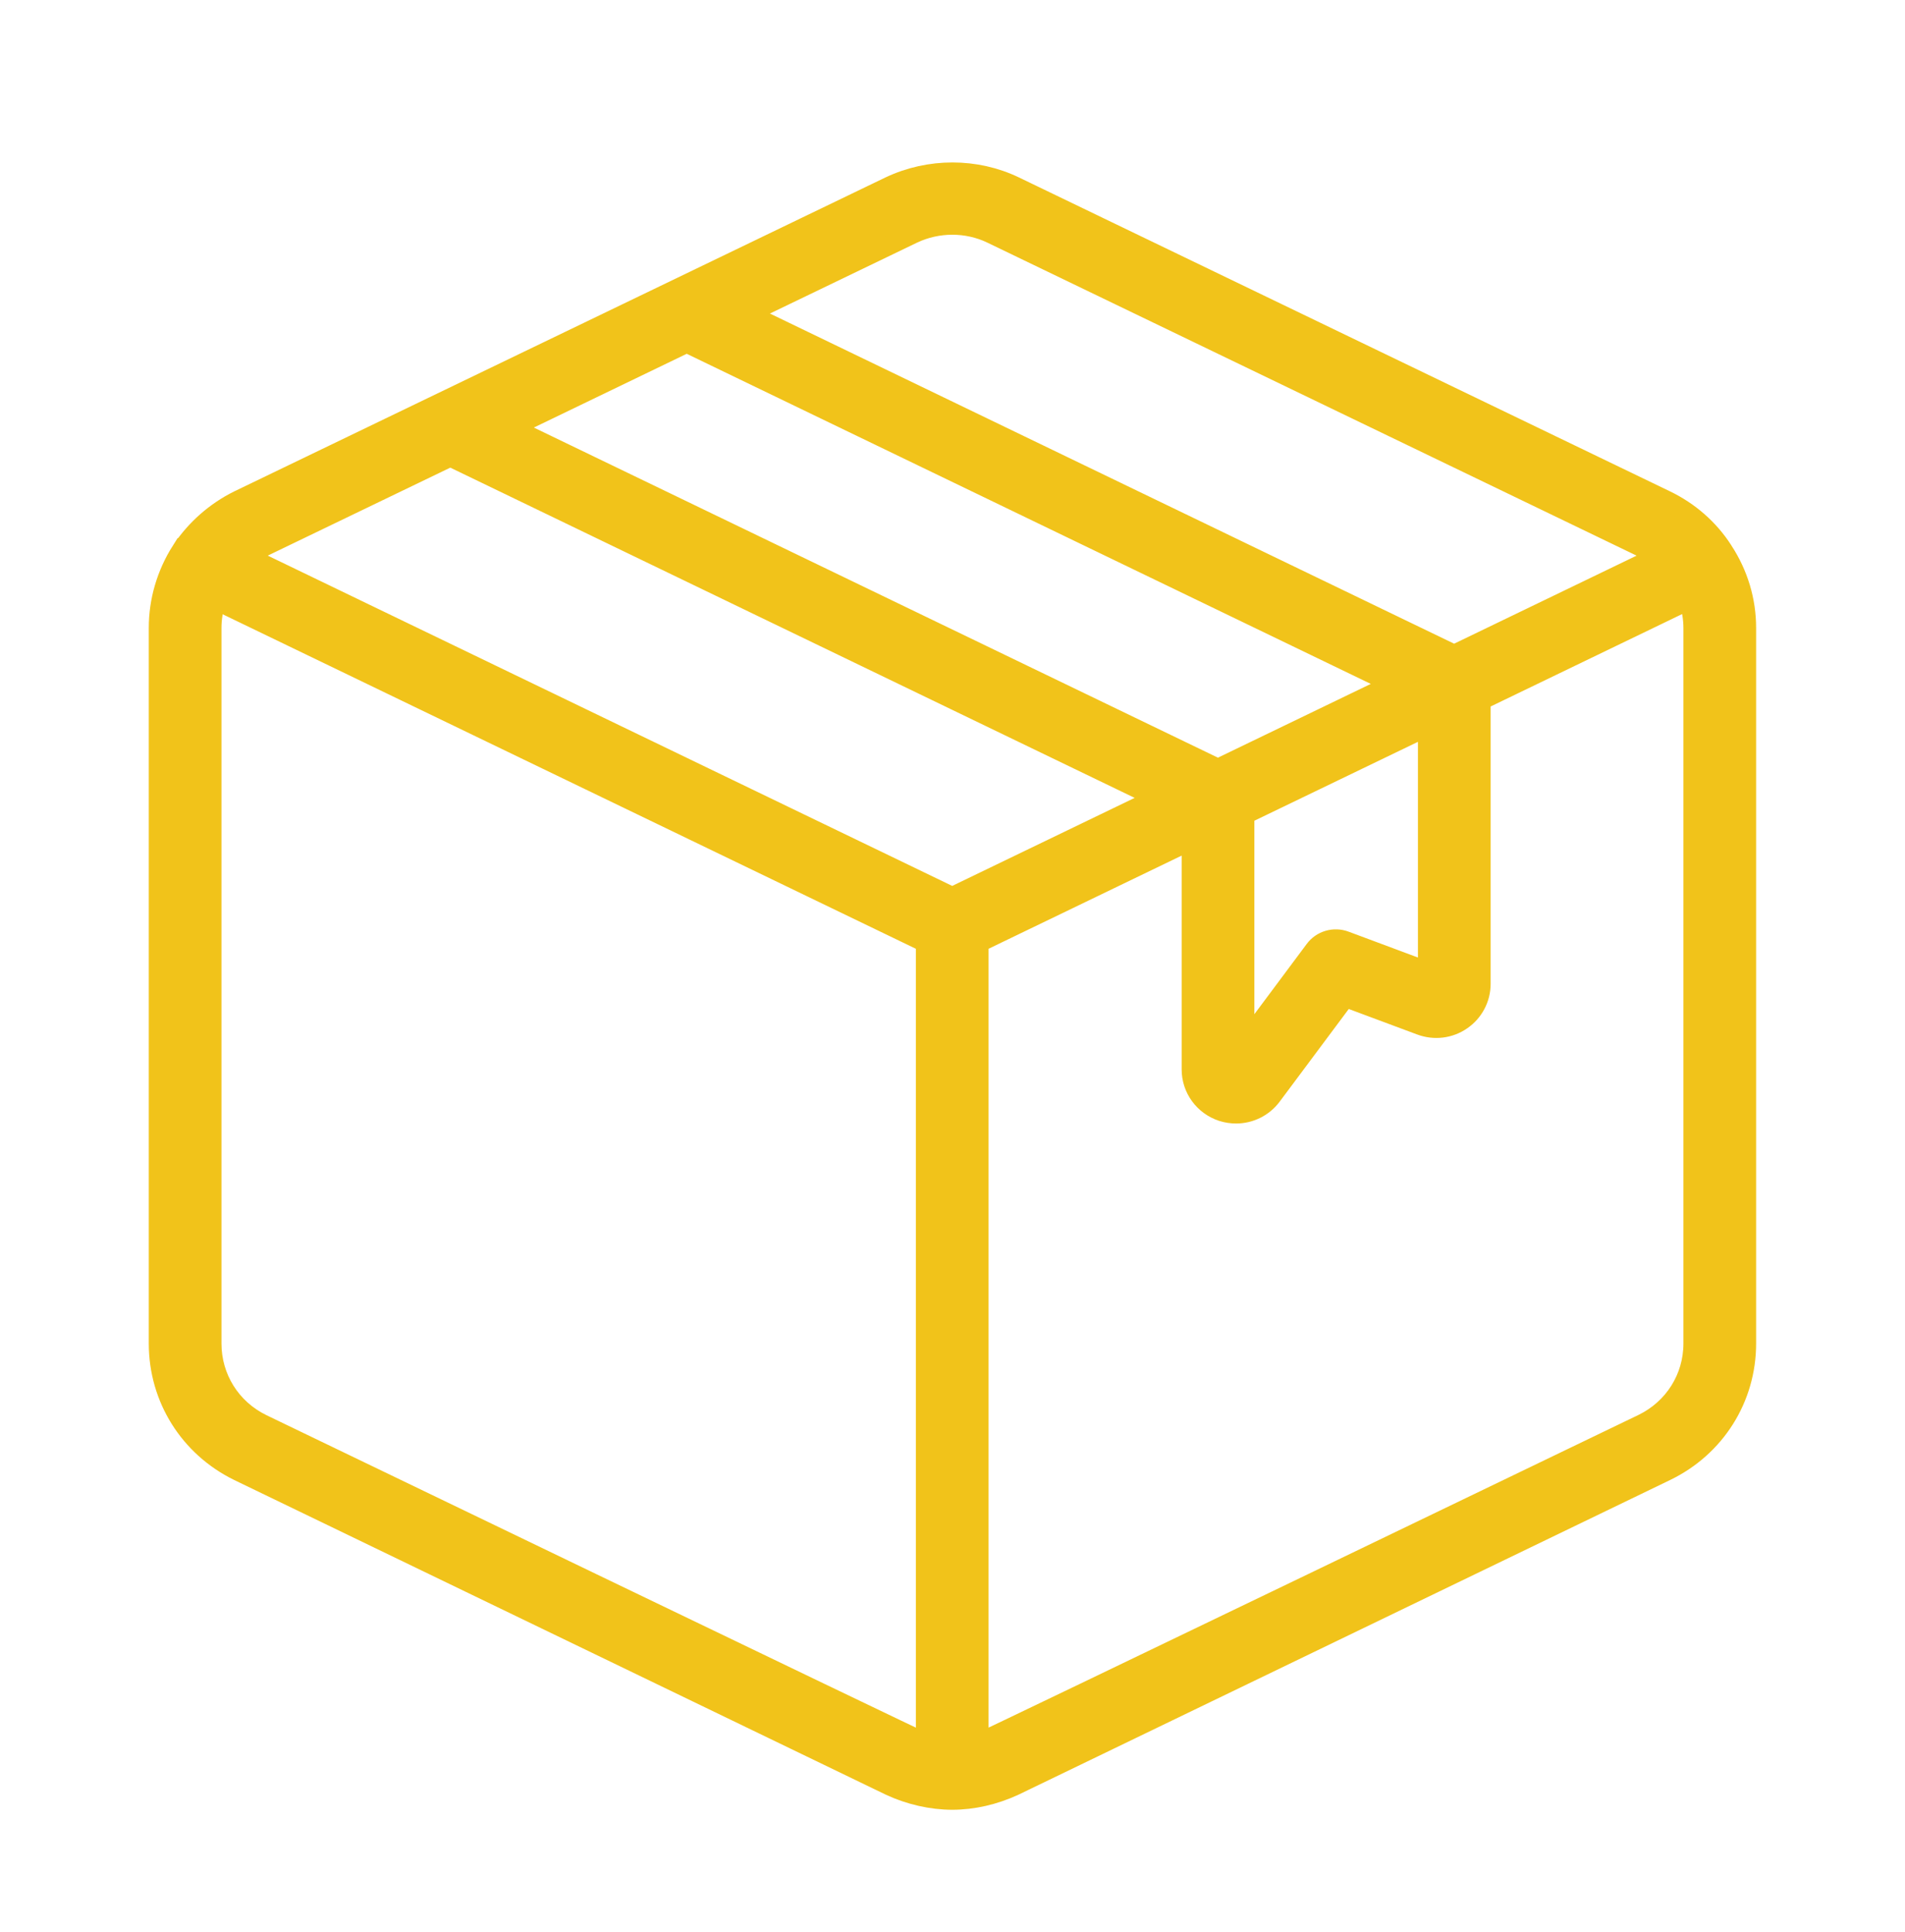
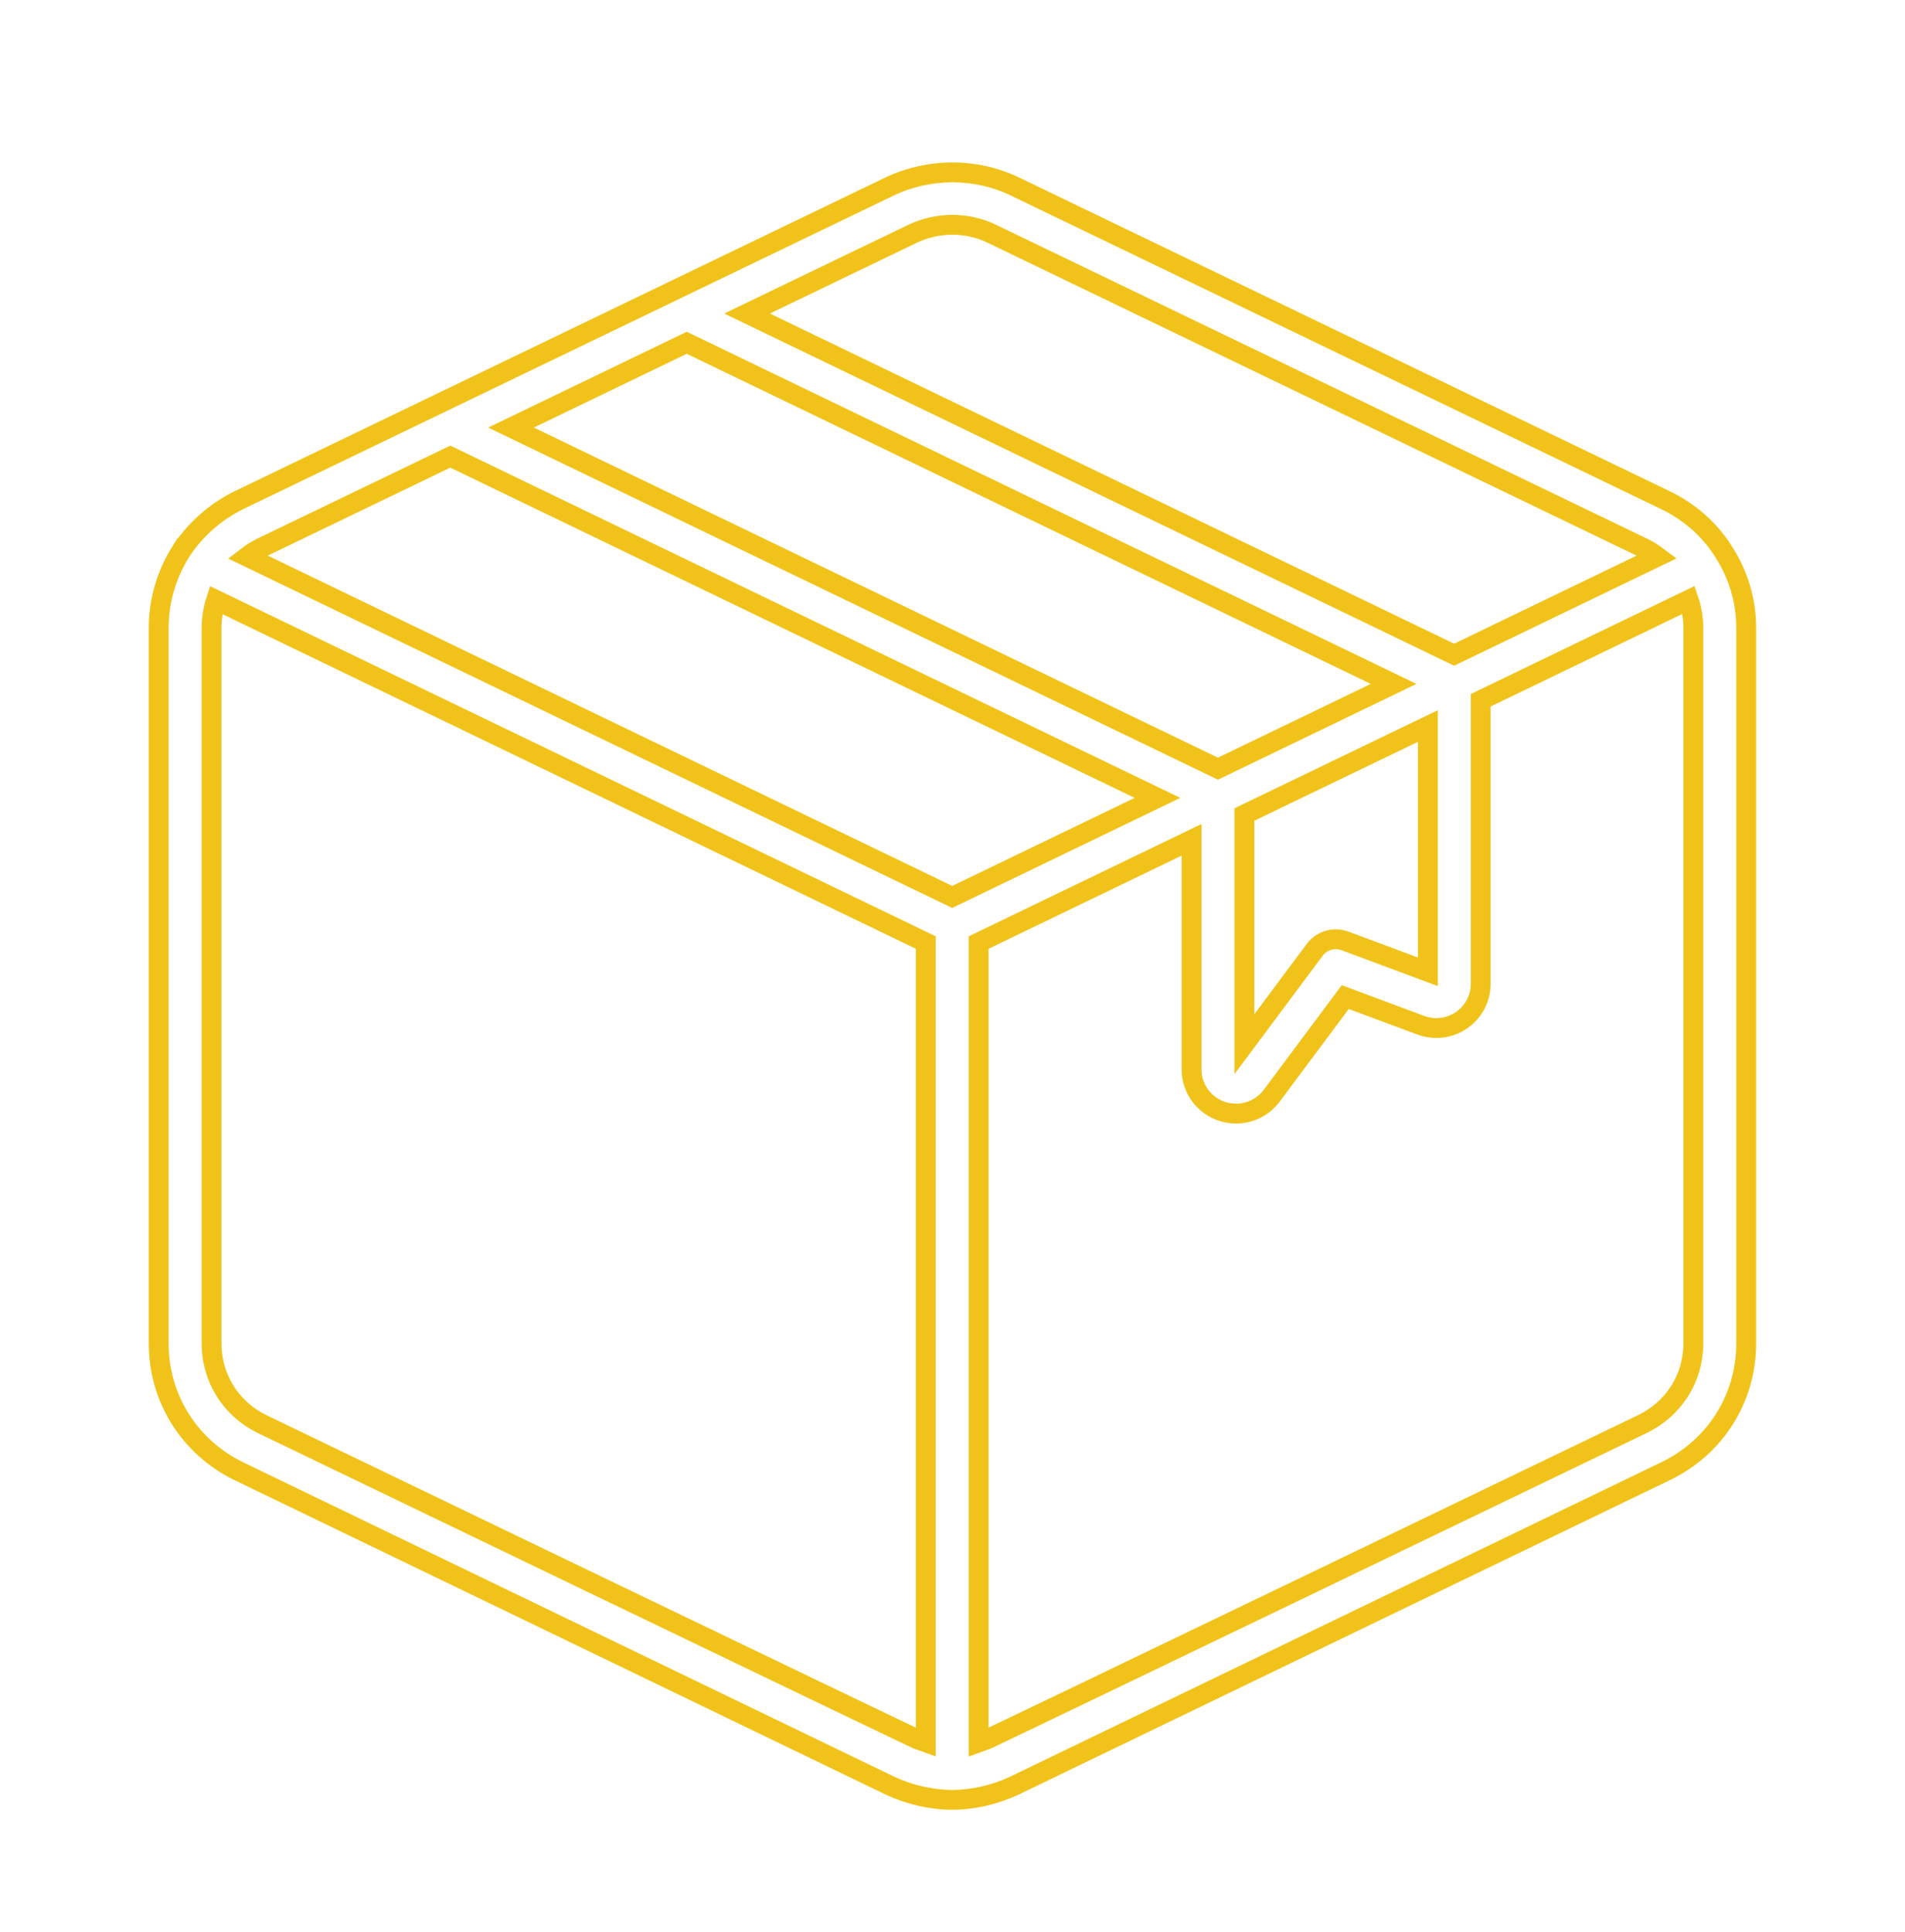
<svg xmlns="http://www.w3.org/2000/svg" width="72" height="73" viewBox="0 0 72 73" fill="none">
-   <path d="M65.127 20.823C65.125 20.82 65.126 20.816 65.124 20.813C65.121 20.809 65.118 20.807 65.116 20.803C64.594 19.992 63.847 19.336 62.958 18.907L38.342 7.04C36.883 6.34 35.125 6.337 33.634 7.041L9.008 18.911C8.148 19.338 7.406 19.99 6.865 20.796C6.86 20.803 6.86 20.812 6.855 20.82C6.854 20.819 6.852 20.819 6.85 20.818C6.292 21.698 5.998 22.705 5.998 23.727V50.77C5.998 52.832 7.153 54.678 9.017 55.591L33.647 67.483C34.383 67.826 35.216 68.014 35.989 68.014C36.771 68.014 37.581 67.83 38.344 67.475L62.958 55.591C64.833 54.686 65.998 52.838 65.998 50.77V23.727C65.998 22.695 65.696 21.691 65.127 20.823ZM25.955 12.953L52.672 25.844L46.032 29.048L19.314 16.157L25.955 12.953ZM34.499 8.83C35.437 8.385 36.547 8.384 37.47 8.826L62.084 20.691C62.285 20.788 62.472 20.901 62.646 21.032L54.959 24.741L28.236 11.848L34.499 8.83ZM9.89 20.691L17.019 17.255L43.747 30.151L35.989 33.894L12.61 22.614L9.338 21.035C9.511 20.902 9.697 20.787 9.89 20.691ZM9.896 53.81C8.723 53.235 7.996 52.071 7.996 50.77V23.727C7.996 23.375 8.054 23.018 8.165 22.675L34.99 35.618V65.875C34.824 65.827 9.896 53.81 9.896 53.81ZM64 50.77C64 52.072 63.266 53.237 62.084 53.809C62.084 53.809 37.156 65.825 36.988 65.875V35.618L45.036 31.735V40.413C45.036 41.133 45.5 41.771 46.189 41.998C46.362 42.054 46.542 42.081 46.718 42.081C47.239 42.081 47.742 41.839 48.064 41.407L50.844 37.679L53.694 38.741C54.212 38.934 54.789 38.865 55.242 38.549C55.694 38.239 55.964 37.726 55.964 37.179V26.462L63.824 22.669C63.939 23.011 64 23.371 64 23.727L64 50.77ZM53.966 27.436V36.723L50.84 35.558C50.421 35.401 49.95 35.54 49.687 35.897L47.034 39.456V30.779L53.966 27.436Z" fill="#F1C31A" />
  <path d="M65.116 20.803C65.118 20.807 65.121 20.809 65.124 20.813C65.126 20.816 65.125 20.82 65.127 20.823C65.696 21.691 65.998 22.695 65.998 23.727V50.77C65.998 52.838 64.833 54.686 62.958 55.591L38.344 67.475C37.581 67.83 36.771 68.014 35.989 68.014C35.216 68.014 34.383 67.826 33.647 67.483L9.017 55.591C7.153 54.678 5.998 52.832 5.998 50.77V23.727C5.998 22.705 6.292 21.698 6.85 20.818C6.852 20.819 6.854 20.819 6.855 20.82C6.86 20.812 6.86 20.803 6.865 20.796C7.406 19.99 8.148 19.338 9.008 18.911L33.634 7.041C35.125 6.337 36.883 6.34 38.342 7.04L62.958 18.907C63.847 19.336 64.594 19.992 65.116 20.803ZM65.116 20.803C65.116 20.803 65.116 20.803 65.116 20.803ZM25.955 12.953L52.672 25.844L46.032 29.048L19.314 16.157L25.955 12.953ZM34.499 8.83C35.437 8.385 36.547 8.384 37.47 8.826L62.084 20.691C62.285 20.788 62.472 20.901 62.646 21.032L54.959 24.741L28.236 11.848L34.499 8.83ZM9.89 20.691L17.019 17.255L43.747 30.151L35.989 33.894L12.61 22.614L9.338 21.035C9.511 20.902 9.697 20.787 9.89 20.691ZM9.896 53.81C8.723 53.235 7.996 52.071 7.996 50.77V23.727C7.996 23.375 8.054 23.018 8.165 22.675L34.99 35.618V65.875C34.824 65.827 9.896 53.81 9.896 53.81ZM64 50.77C64 52.072 63.266 53.237 62.084 53.809C62.084 53.809 37.156 65.825 36.988 65.875V35.618L45.036 31.735V40.413C45.036 41.133 45.5 41.771 46.189 41.998C46.362 42.054 46.542 42.081 46.718 42.081C47.239 42.081 47.742 41.839 48.064 41.407L50.844 37.679L53.694 38.741C54.212 38.934 54.789 38.865 55.242 38.549C55.694 38.239 55.964 37.726 55.964 37.179V26.462L63.824 22.669C63.939 23.011 64 23.371 64 23.727L64 50.77ZM53.966 27.436V36.723L50.84 35.558C50.421 35.401 49.95 35.54 49.687 35.897L47.034 39.456V30.779L53.966 27.436Z" stroke="#F1C31A" stroke-width="0.75" />
</svg>